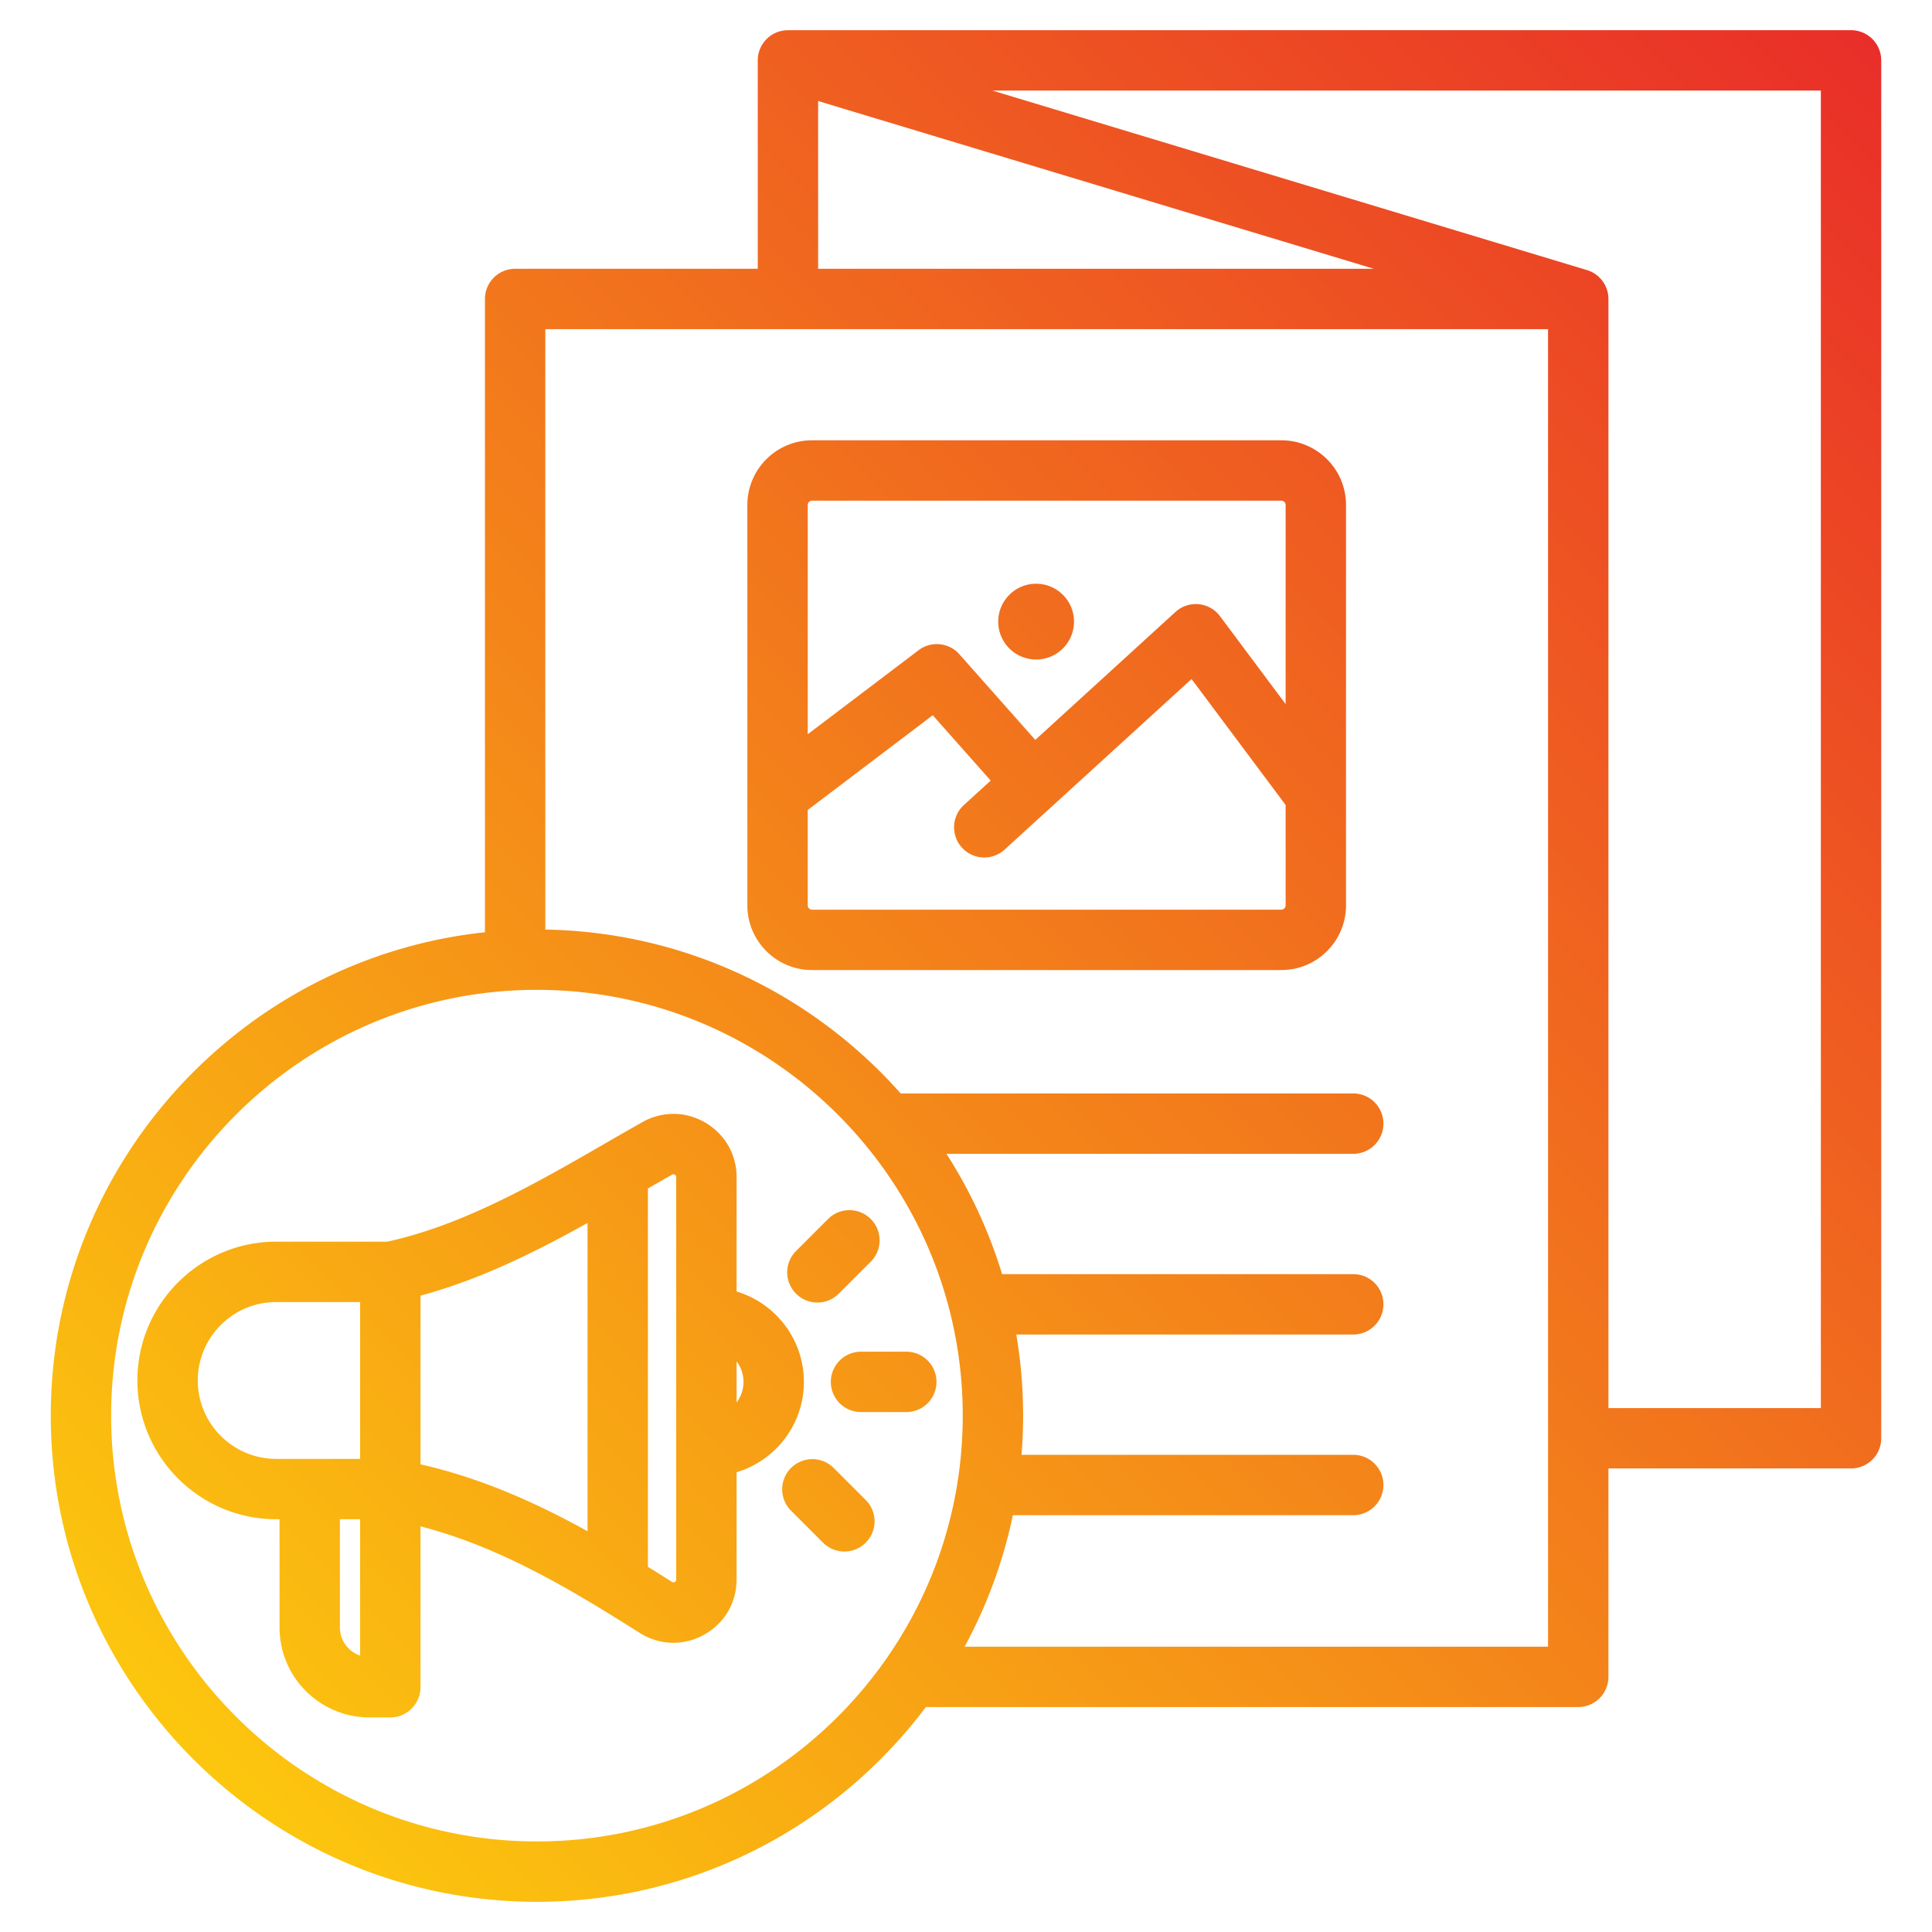
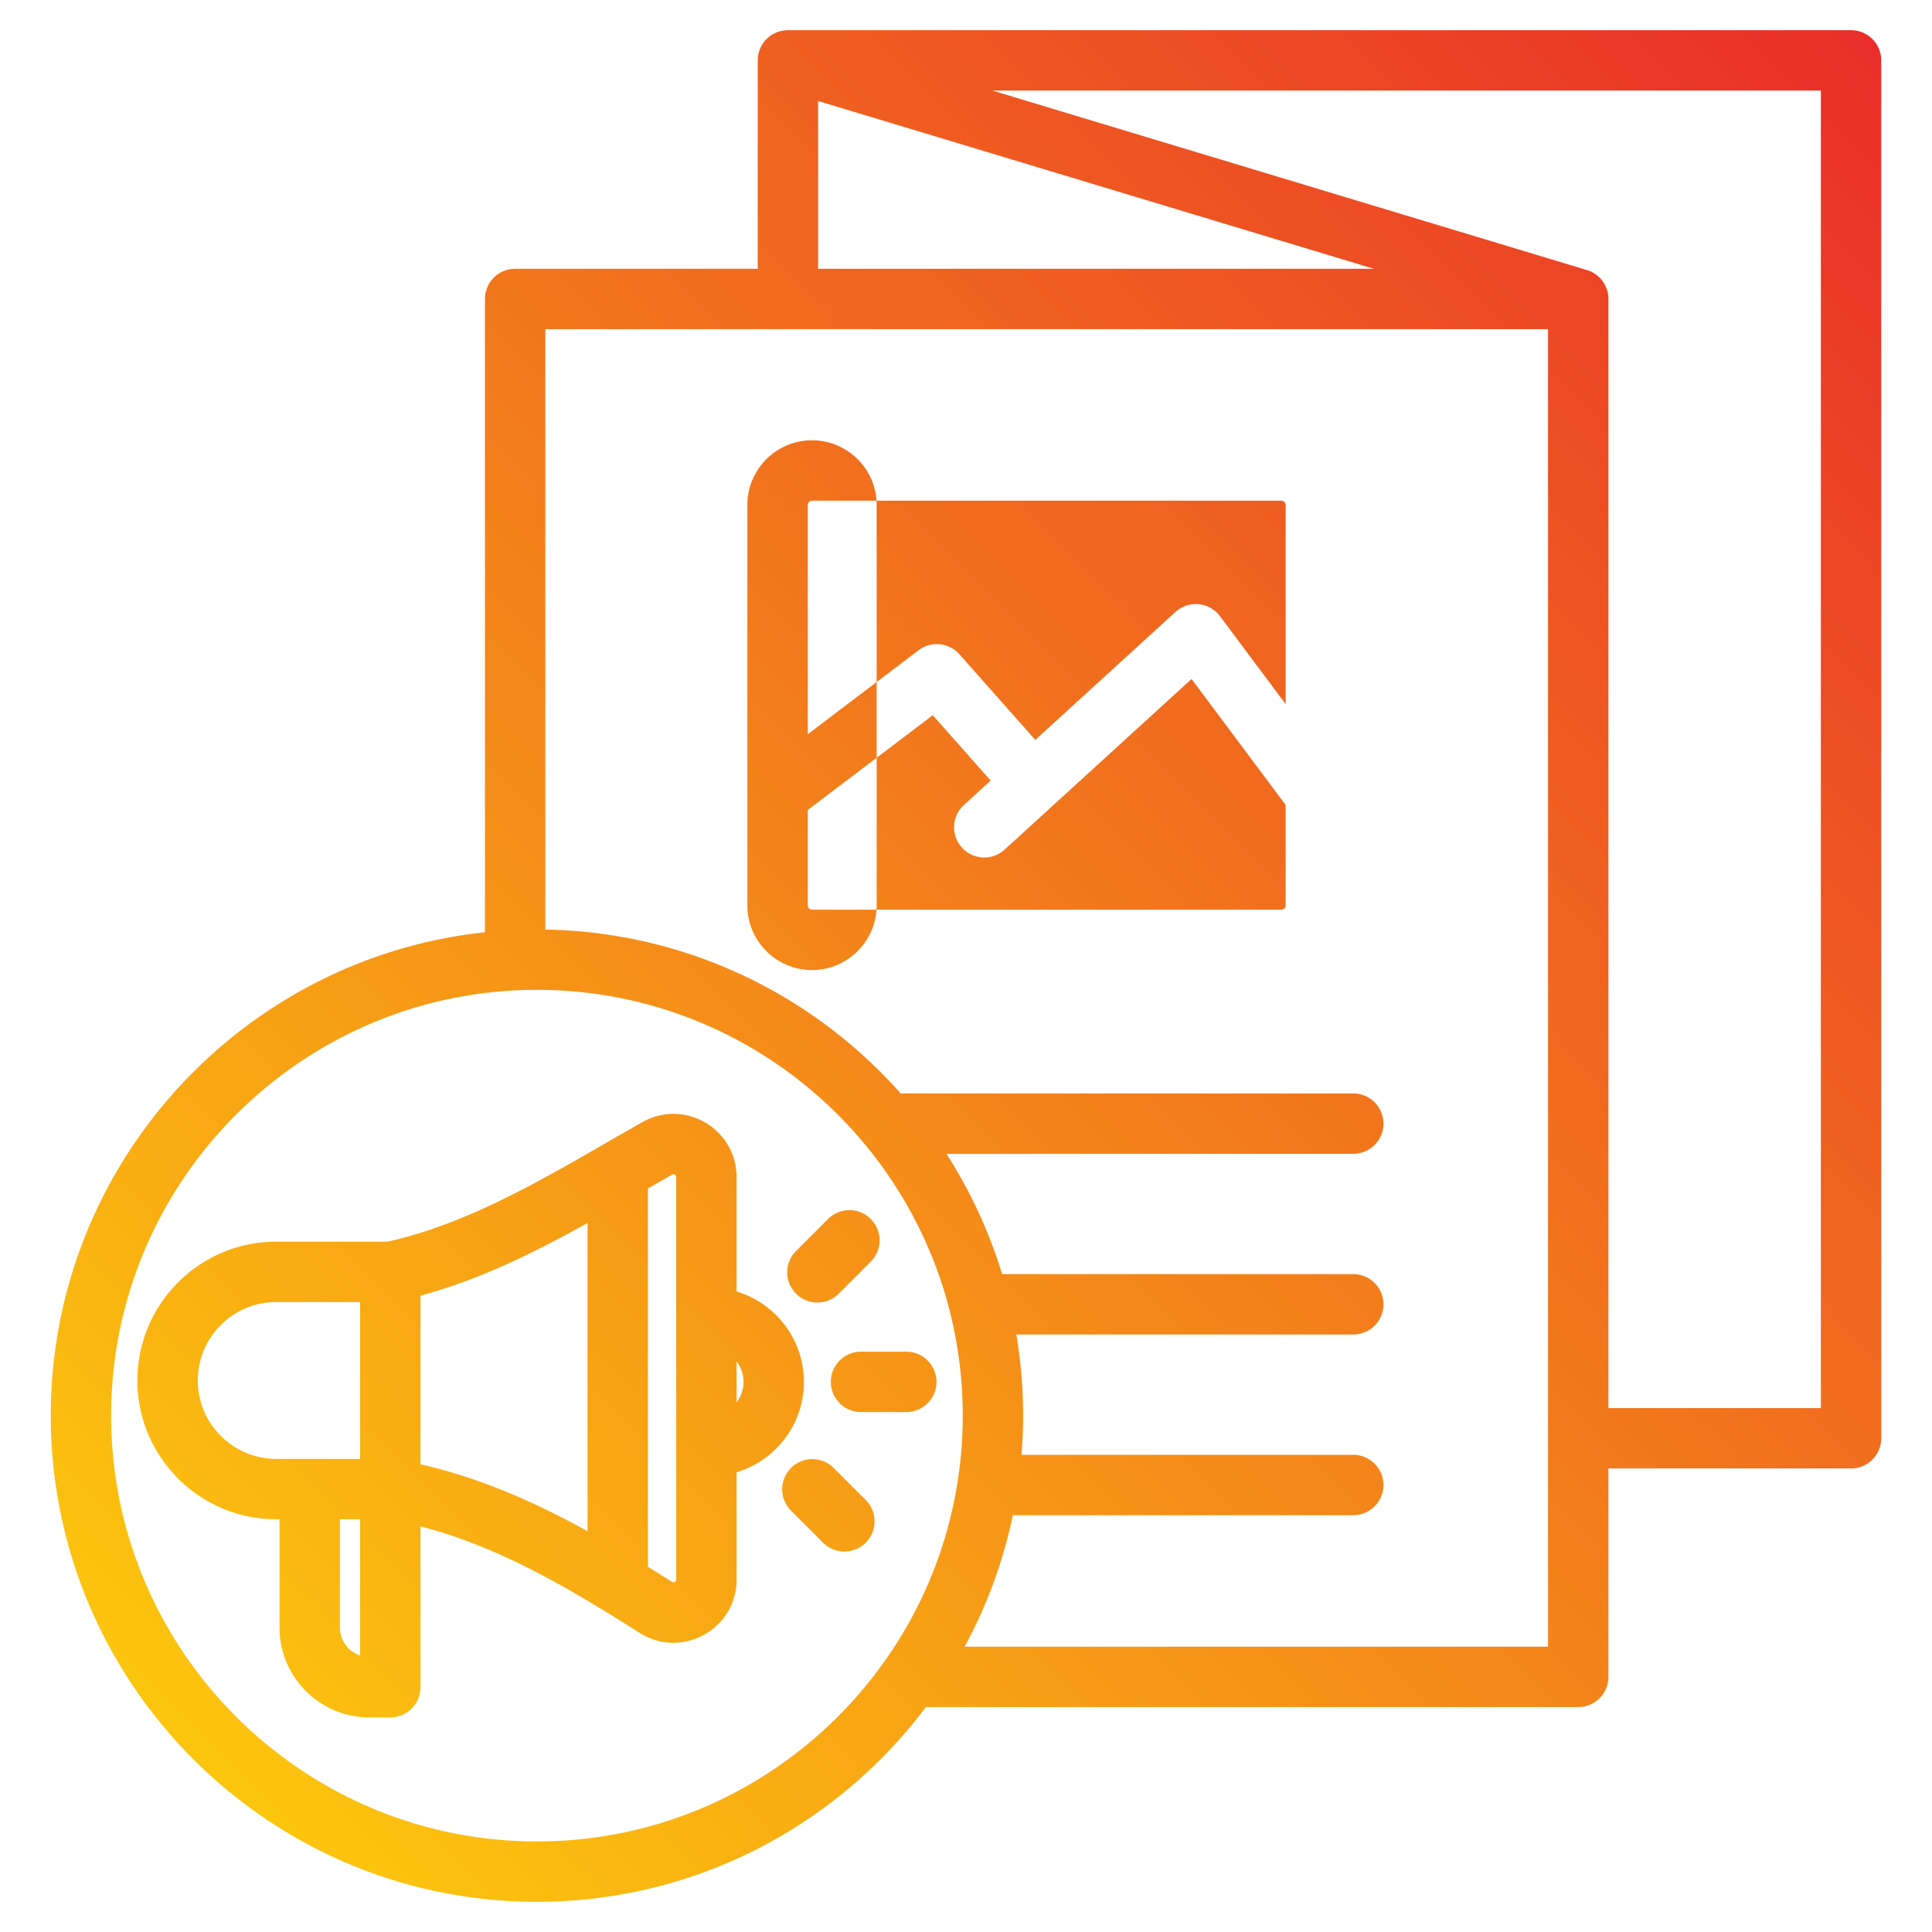
<svg xmlns="http://www.w3.org/2000/svg" version="1.1" width="120" height="120" x="0" y="0" viewBox="0 0 512 512" style="enable-background:new 0 0 512 512" xml:space="preserve" class="">
  <g>
    <linearGradient id="a" x1="64.368" x2="514.791" y1="479.355" y2="28.932" gradientUnits="userSpaceOnUse">
      <stop offset="0" stop-color="#fcc60e" />
      <stop offset="1" stop-color="#e92e29" />
    </linearGradient>
-     <path fill="url(#a)" d="M490.545 8H208.811v.014a7.99 7.99 0 0 0-4.77 1.564 8 8 0 0 0-3.23 6.422v55.232h-64.295a8 8 0 0 0-8 8v167.824c-64.587 6.899-115.061 61.715-115.061 128.103C13.455 446.202 71.252 504 142.296 504c42.097 0 79.541-20.295 103.067-51.614H418.25a8 8 0 0 0 8-8v-55.232h64.295a8 8 0 0 0 8-8V16a8 8 0 0 0-8-8zM216.811 26.772l147.262 44.46H216.811zM142.296 488c-62.221 0-112.841-50.621-112.841-112.841s50.62-112.841 112.841-112.841 112.841 50.62 112.841 112.841S204.517 488 142.296 488zm267.954-51.614H255.635a127.9 127.9 0 0 0 12.781-34.845h90.205a8 8 0 0 0 0-16h-87.904c.274-3.426.42-6.888.42-10.383 0-7.325-.624-14.505-1.804-21.5h89.289a8 8 0 0 0 0-16h-93.057a128.304 128.304 0 0 0-14.747-31.883h107.804a8 8 0 0 0 0-16H238.693c-23.164-26.122-56.751-42.794-94.178-43.43V87.232H410.25zm72.295-63.232H426.25V79.232a8.002 8.002 0 0 0-5.689-7.658v-.001L262.988 24h219.557zM215.188 257.072h124.389c9.445 0 17.129-7.684 17.129-17.129v-106.13c0-9.445-7.684-17.128-17.129-17.128H215.188c-9.445 0-17.128 7.684-17.128 17.128v106.13c0 9.445 7.684 17.129 17.128 17.129zm124.389-16H215.188a1.143 1.143 0 0 1-1.128-1.129v-25.292l33.129-25.106 15.352 17.318-7.042 6.426a8 8 0 1 0 10.785 11.818l49.491-45.163 24.93 33.388v26.61a1.143 1.143 0 0 1-1.128 1.13zM215.188 132.684h124.389c.612 0 1.129.517 1.129 1.128v52.778l-17.392-23.292a7.998 7.998 0 0 0-11.802-1.123l-37.151 33.902-20.113-22.689a8 8 0 0 0-10.818-1.069l-29.37 22.257v-60.763c0-.612.517-1.129 1.128-1.129zm49.352 32.055c0-5.546 4.496-10.042 10.042-10.042s10.042 4.496 10.042 10.042-4.496 10.042-10.042 10.042c-5.546-.001-10.042-4.496-10.042-10.042zm-51.501 201.472c0-11.292-7.526-20.855-17.836-23.95v-30.307c0-6.011-3.098-11.412-8.288-14.449-5.19-3.035-11.416-3.089-16.656-.142a1001.106 1001.106 0 0 0-9.849 5.638c-17.633 10.182-37.59 21.706-57.809 26.054l-29.41-.001c-20.28 0-36.78 16.5-36.78 36.78 0 20.281 16.5 36.78 36.78 36.78h.89v28.704c0 13.132 10.684 23.815 23.815 23.815h5.535a8 8 0 0 0 8-8v-42.634c20.866 5.389 39.418 16.407 58.073 28.225 2.767 1.752 5.849 2.633 8.942 2.633 2.759 0 5.526-.701 8.085-2.109 5.428-2.987 8.668-8.47 8.668-14.665v-28.421c10.308-3.088 17.84-12.654 17.84-23.951zm-101.605-22.855c15.654-4.191 30.512-11.589 44.271-19.254v81.688c-13.738-7.597-28.35-14.132-44.271-17.727zm-59.022 22.479c0-11.458 9.322-20.78 20.779-20.78l22.243.001-.001 41.559H73.192c-11.458 0-20.78-9.322-20.78-20.78zm37.67 65.484v-28.704h5.351v36.122c-3.106-1.035-5.351-3.969-5.351-7.418zm89.121-12.734c0 .355-.072.476-.383.647-.312.171-.451.167-.751-.023a741.224 741.224 0 0 0-6.364-3.986V314.961a734.744 734.744 0 0 1 6.397-3.651c.302-.171.434-.17.734.006.302.177.367.29.367.639zm16-46.944v-10.858c1.147 1.511 1.836 3.388 1.836 5.428s-.69 3.918-1.836 5.43zm15.757-28.797a7.998 7.998 0 0 1 0-11.313l8.485-8.485a8 8 0 0 1 11.313 0 7.998 7.998 0 0 1 0 11.313l-8.485 8.485c-1.562 1.562-3.609 2.343-5.657 2.343s-4.094-.781-5.656-2.343zm37.219 23.367a8 8 0 0 1-8 8h-12a8 8 0 0 1 0-16h12a8 8 0 0 1 8 8zm-18.752 31.302a7.998 7.998 0 0 1 0 11.313c-1.562 1.562-3.609 2.343-5.657 2.343s-4.095-.781-5.657-2.343l-8.485-8.485a7.998 7.998 0 0 1 0-11.313 8 8 0 0 1 11.313 0z" opacity="1" data-original="url(#a)" class="" />
+     <path fill="url(#a)" d="M490.545 8H208.811v.014a7.99 7.99 0 0 0-4.77 1.564 8 8 0 0 0-3.23 6.422v55.232h-64.295a8 8 0 0 0-8 8v167.824c-64.587 6.899-115.061 61.715-115.061 128.103C13.455 446.202 71.252 504 142.296 504c42.097 0 79.541-20.295 103.067-51.614H418.25a8 8 0 0 0 8-8v-55.232h64.295a8 8 0 0 0 8-8V16a8 8 0 0 0-8-8zM216.811 26.772l147.262 44.46H216.811zM142.296 488c-62.221 0-112.841-50.621-112.841-112.841s50.62-112.841 112.841-112.841 112.841 50.62 112.841 112.841S204.517 488 142.296 488zm267.954-51.614H255.635a127.9 127.9 0 0 0 12.781-34.845h90.205a8 8 0 0 0 0-16h-87.904c.274-3.426.42-6.888.42-10.383 0-7.325-.624-14.505-1.804-21.5h89.289a8 8 0 0 0 0-16h-93.057a128.304 128.304 0 0 0-14.747-31.883h107.804a8 8 0 0 0 0-16H238.693c-23.164-26.122-56.751-42.794-94.178-43.43V87.232H410.25zm72.295-63.232H426.25V79.232a8.002 8.002 0 0 0-5.689-7.658v-.001L262.988 24h219.557zM215.188 257.072c9.445 0 17.129-7.684 17.129-17.129v-106.13c0-9.445-7.684-17.128-17.129-17.128H215.188c-9.445 0-17.128 7.684-17.128 17.128v106.13c0 9.445 7.684 17.129 17.128 17.129zm124.389-16H215.188a1.143 1.143 0 0 1-1.128-1.129v-25.292l33.129-25.106 15.352 17.318-7.042 6.426a8 8 0 1 0 10.785 11.818l49.491-45.163 24.93 33.388v26.61a1.143 1.143 0 0 1-1.128 1.13zM215.188 132.684h124.389c.612 0 1.129.517 1.129 1.128v52.778l-17.392-23.292a7.998 7.998 0 0 0-11.802-1.123l-37.151 33.902-20.113-22.689a8 8 0 0 0-10.818-1.069l-29.37 22.257v-60.763c0-.612.517-1.129 1.128-1.129zm49.352 32.055c0-5.546 4.496-10.042 10.042-10.042s10.042 4.496 10.042 10.042-4.496 10.042-10.042 10.042c-5.546-.001-10.042-4.496-10.042-10.042zm-51.501 201.472c0-11.292-7.526-20.855-17.836-23.95v-30.307c0-6.011-3.098-11.412-8.288-14.449-5.19-3.035-11.416-3.089-16.656-.142a1001.106 1001.106 0 0 0-9.849 5.638c-17.633 10.182-37.59 21.706-57.809 26.054l-29.41-.001c-20.28 0-36.78 16.5-36.78 36.78 0 20.281 16.5 36.78 36.78 36.78h.89v28.704c0 13.132 10.684 23.815 23.815 23.815h5.535a8 8 0 0 0 8-8v-42.634c20.866 5.389 39.418 16.407 58.073 28.225 2.767 1.752 5.849 2.633 8.942 2.633 2.759 0 5.526-.701 8.085-2.109 5.428-2.987 8.668-8.47 8.668-14.665v-28.421c10.308-3.088 17.84-12.654 17.84-23.951zm-101.605-22.855c15.654-4.191 30.512-11.589 44.271-19.254v81.688c-13.738-7.597-28.35-14.132-44.271-17.727zm-59.022 22.479c0-11.458 9.322-20.78 20.779-20.78l22.243.001-.001 41.559H73.192c-11.458 0-20.78-9.322-20.78-20.78zm37.67 65.484v-28.704h5.351v36.122c-3.106-1.035-5.351-3.969-5.351-7.418zm89.121-12.734c0 .355-.072.476-.383.647-.312.171-.451.167-.751-.023a741.224 741.224 0 0 0-6.364-3.986V314.961a734.744 734.744 0 0 1 6.397-3.651c.302-.171.434-.17.734.006.302.177.367.29.367.639zm16-46.944v-10.858c1.147 1.511 1.836 3.388 1.836 5.428s-.69 3.918-1.836 5.43zm15.757-28.797a7.998 7.998 0 0 1 0-11.313l8.485-8.485a8 8 0 0 1 11.313 0 7.998 7.998 0 0 1 0 11.313l-8.485 8.485c-1.562 1.562-3.609 2.343-5.657 2.343s-4.094-.781-5.656-2.343zm37.219 23.367a8 8 0 0 1-8 8h-12a8 8 0 0 1 0-16h12a8 8 0 0 1 8 8zm-18.752 31.302a7.998 7.998 0 0 1 0 11.313c-1.562 1.562-3.609 2.343-5.657 2.343s-4.095-.781-5.657-2.343l-8.485-8.485a7.998 7.998 0 0 1 0-11.313 8 8 0 0 1 11.313 0z" opacity="1" data-original="url(#a)" class="" />
  </g>
</svg>